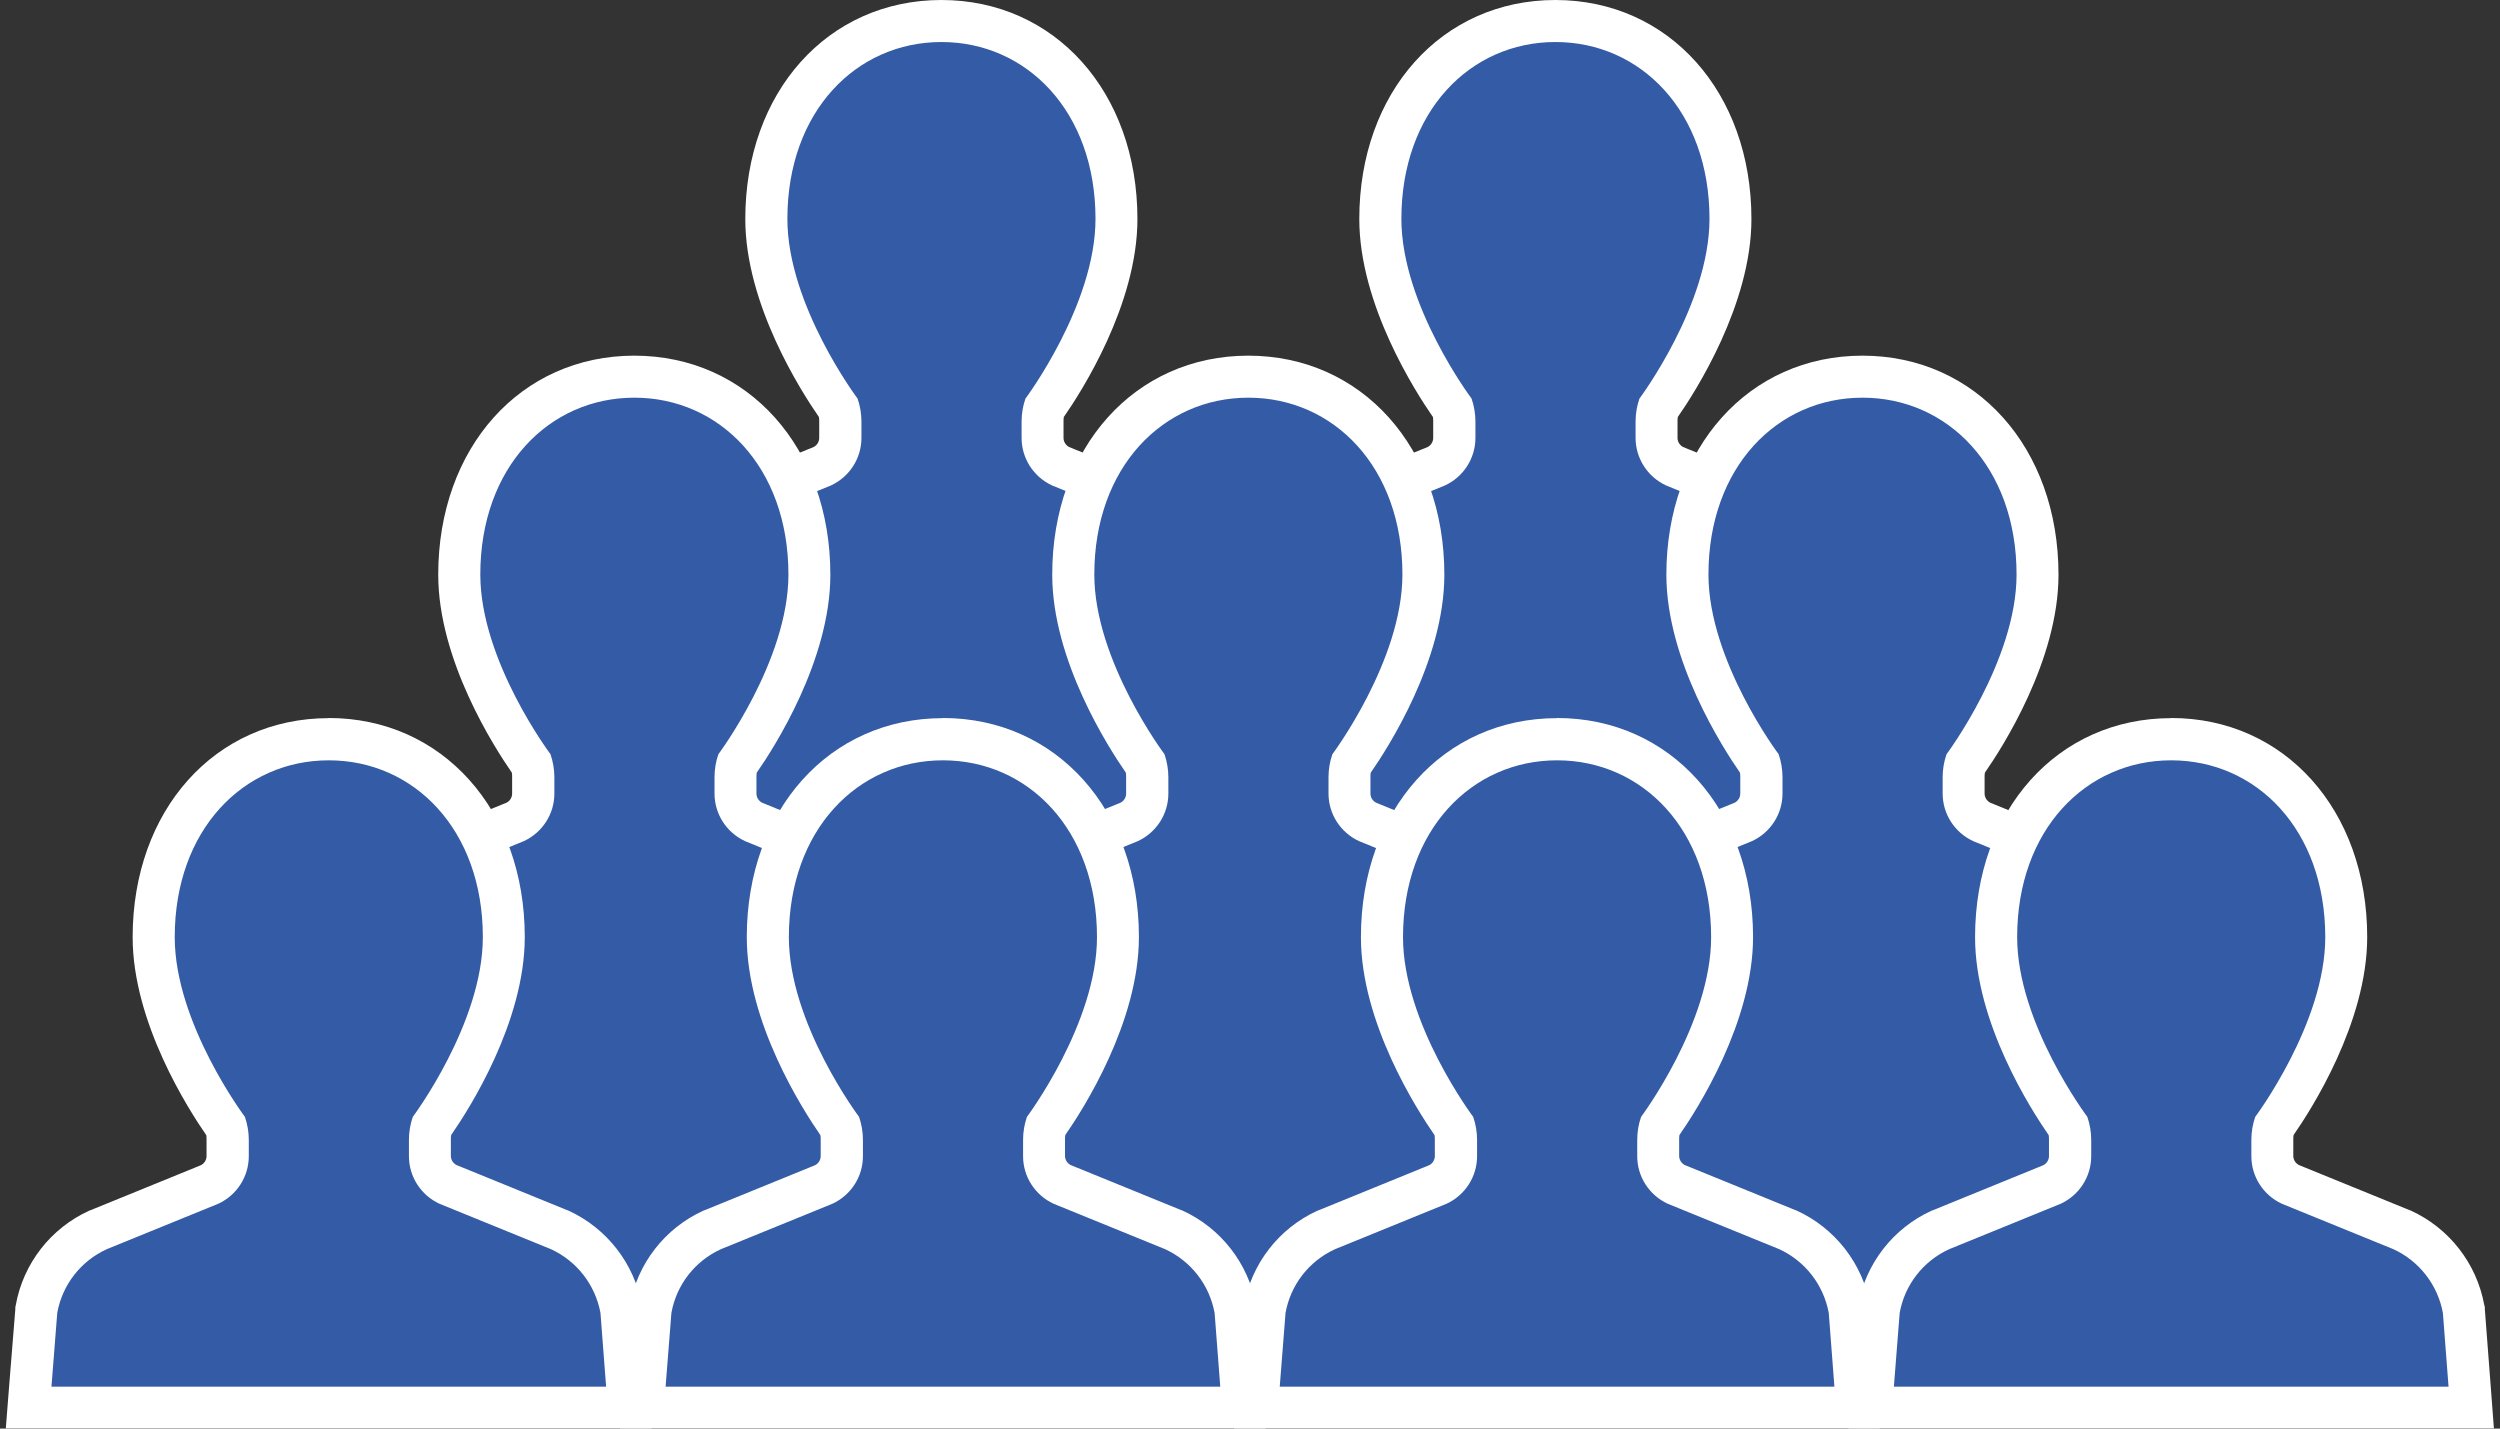
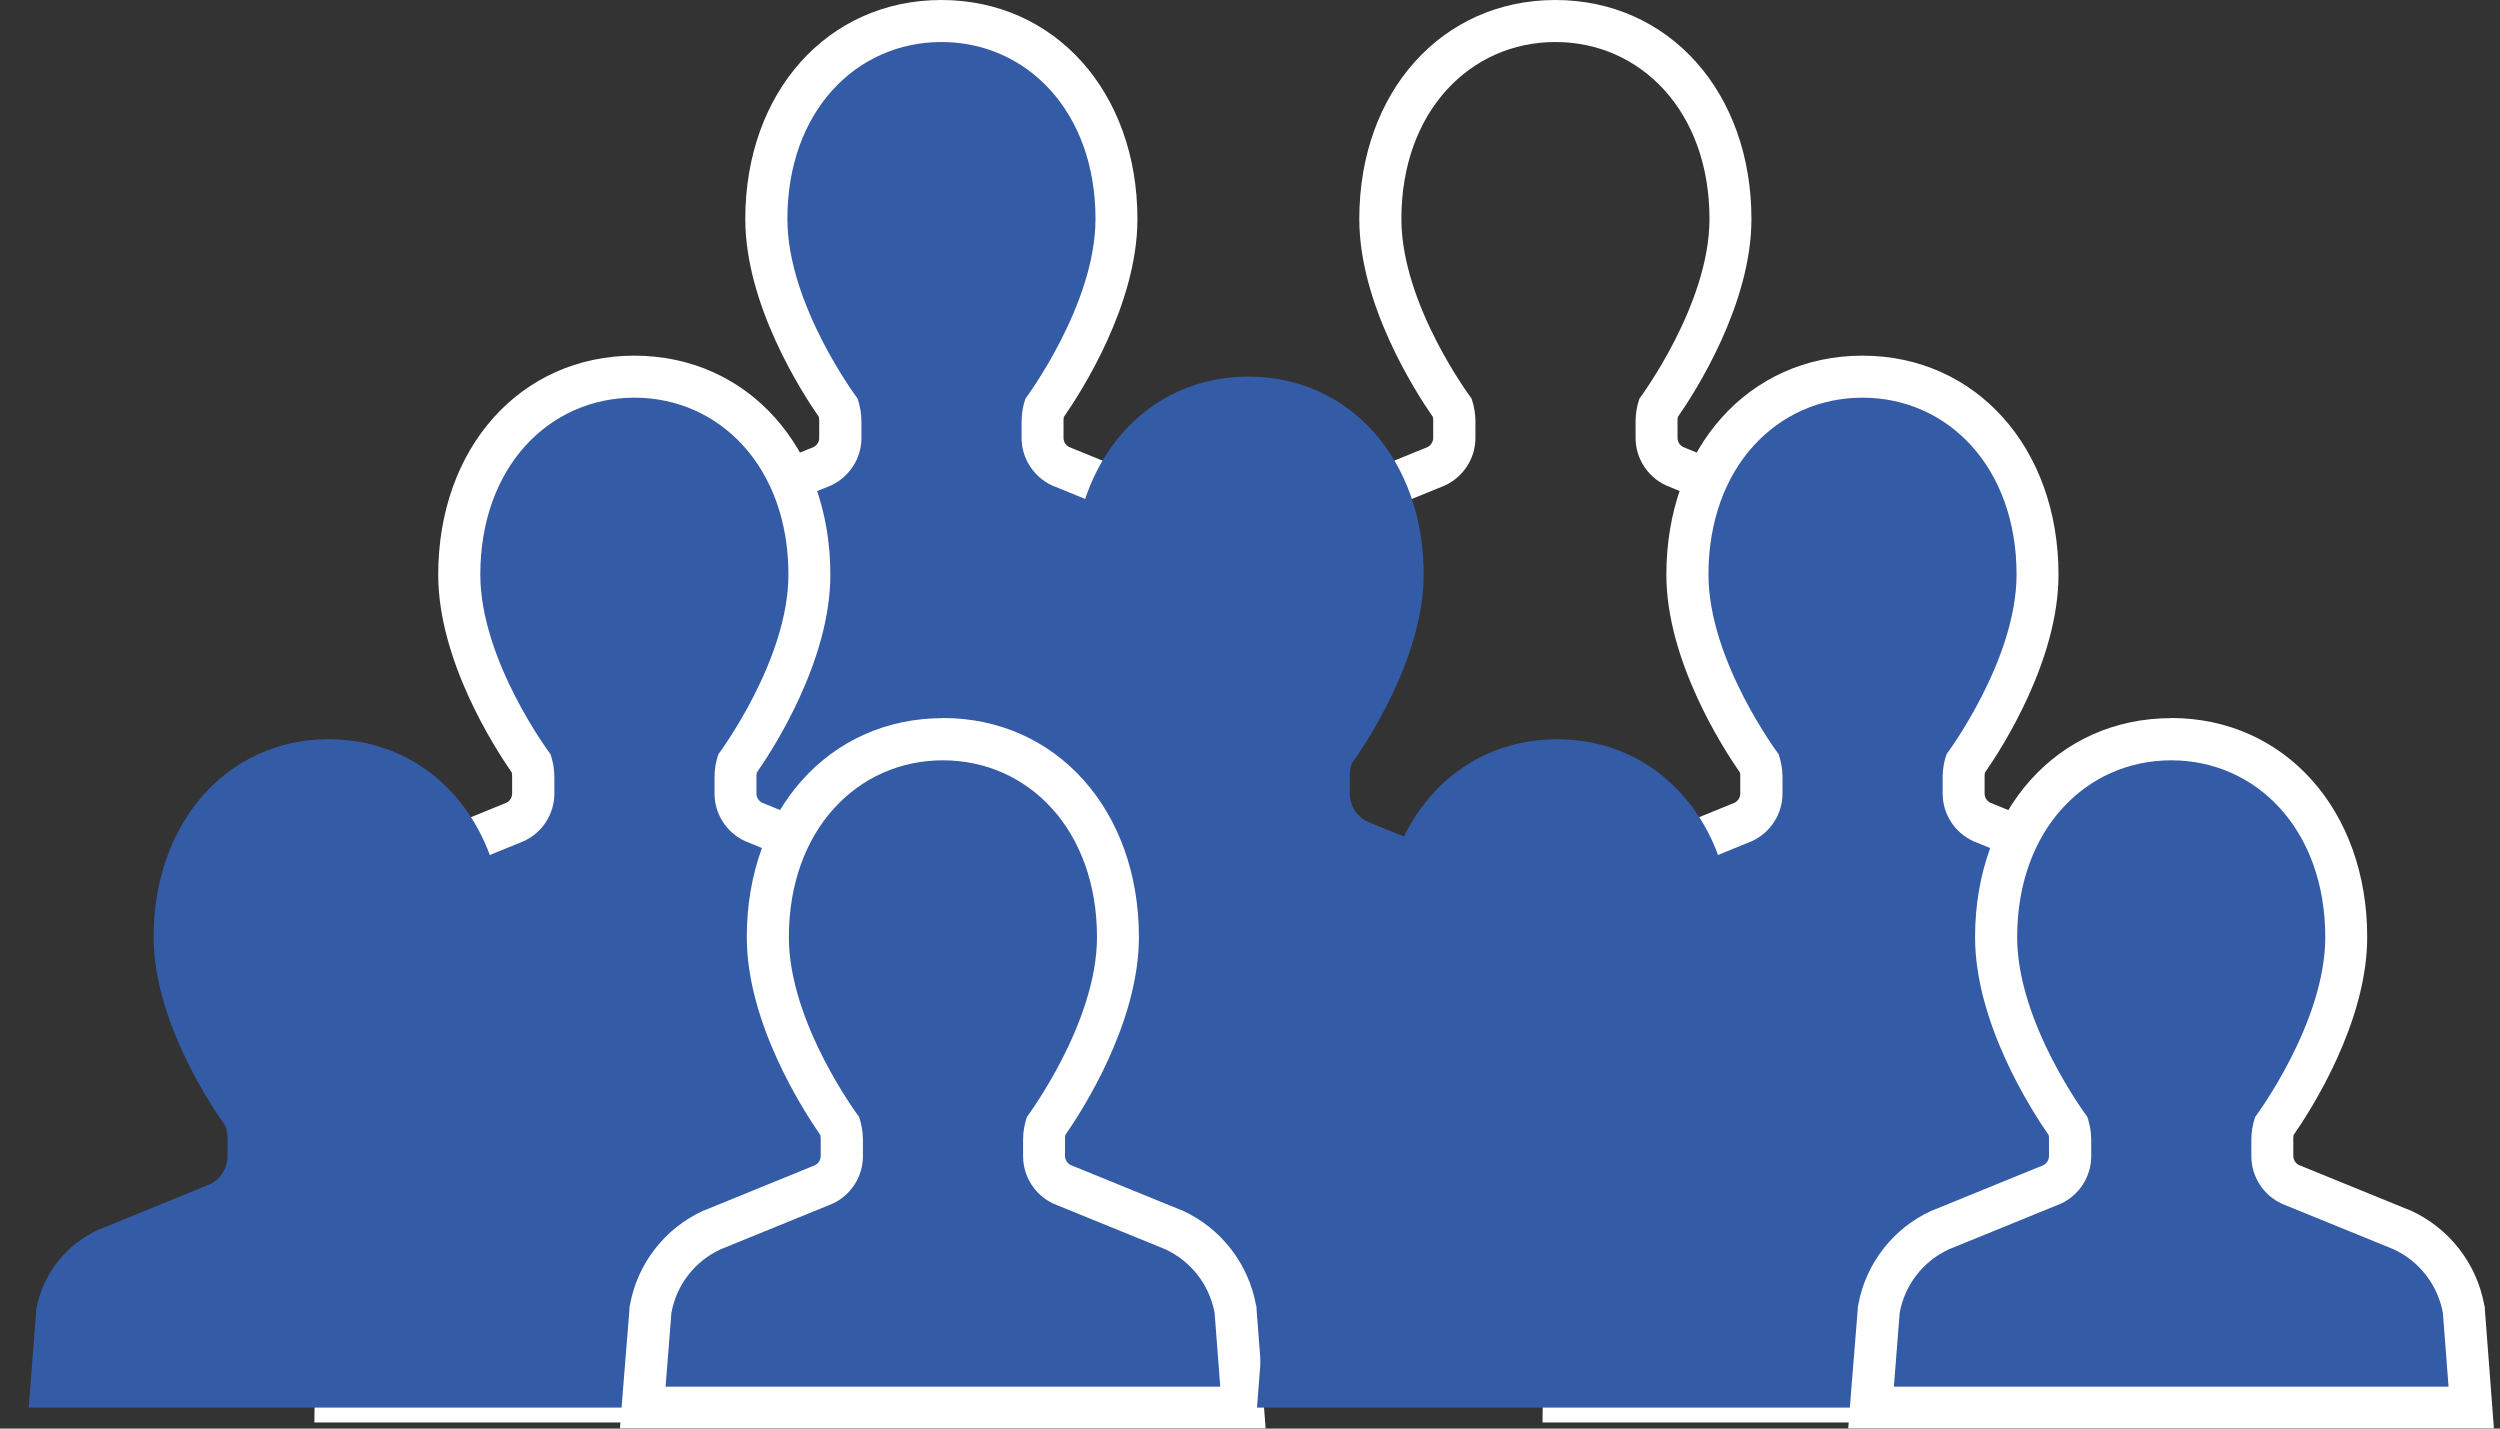
<svg xmlns="http://www.w3.org/2000/svg" width="210" height="120" viewBox="0 0 210 120" fill="none">
  <rect x="0" y="0" width="210" height="120" fill="#333333" stroke="none" />
  <g clip-path="url(#clip0_6_34)">
-     <path d="M53.987 89.089L54.499 49.771L54.524 49.622C55.061 46.703 56.984 44.22 59.683 42.986L69.113 39.131C69.975 38.732 70.575 37.796 70.575 36.773V35.389C70.575 35.015 70.525 34.64 70.425 34.279C69.363 32.807 64.367 25.459 64.367 18.387C64.367 8.757 70.55 1.759 79.081 1.759C87.613 1.759 93.796 8.757 93.796 18.387C93.796 25.472 88.787 32.819 87.737 34.291C87.638 34.64 87.588 35.015 87.588 35.401V36.786C87.588 37.809 88.187 38.744 89.124 39.168L98.417 42.961C101.178 44.22 103.114 46.703 103.651 49.622L103.676 49.771L104.176 89.089H53.999H53.987Z" fill="#345BA6" />
+     <path d="M53.987 89.089L54.499 49.771L54.524 49.622C55.061 46.703 56.984 44.22 59.683 42.986L69.113 39.131C69.975 38.732 70.575 37.796 70.575 36.773V35.389C70.575 35.015 70.525 34.64 70.425 34.279C69.363 32.807 64.367 25.459 64.367 18.387C64.367 8.757 70.55 1.759 79.081 1.759C87.613 1.759 93.796 8.757 93.796 18.387C93.796 25.472 88.787 32.819 87.737 34.291V36.786C87.588 37.809 88.187 38.744 89.124 39.168L98.417 42.961C101.178 44.22 103.114 46.703 103.651 49.622L103.676 49.771L104.176 89.089H53.999H53.987Z" fill="#345BA6" />
    <path d="M79.081 3.53C86.226 3.53 92.022 9.343 92.022 18.387C92.022 25.622 86.139 33.48 86.139 33.48C85.926 34.092 85.814 34.74 85.814 35.401V36.786C85.814 38.495 86.813 40.054 88.374 40.778L97.743 44.595C99.916 45.593 101.465 47.588 101.902 49.946L102.377 87.331H55.785L56.273 49.946C56.697 47.588 58.246 45.593 60.432 44.595L69.8 40.778C71.362 40.054 72.361 38.495 72.361 36.786V35.401C72.361 34.753 72.249 34.104 72.036 33.48C72.036 33.48 66.14 25.634 66.14 18.387C66.14 9.343 71.936 3.53 79.081 3.53ZM79.081 0C69.525 0 62.605 7.734 62.605 18.399C62.605 25.584 67.327 32.919 68.788 35.027C68.814 35.152 68.814 35.276 68.814 35.401V36.786C68.814 37.098 68.639 37.397 68.351 37.547L59.083 41.326L59.008 41.351L58.946 41.376C55.723 42.848 53.412 45.817 52.788 49.31L52.738 49.597V49.896L52.25 87.281L52.2 90.861H105.962L105.912 87.281L105.437 49.896V49.597L105.375 49.297C104.738 45.817 102.427 42.848 99.204 41.376L99.142 41.351L99.067 41.326L89.799 37.547C89.524 37.397 89.336 37.11 89.336 36.786V35.401C89.336 35.276 89.336 35.152 89.361 35.027C90.823 32.931 95.544 25.584 95.544 18.399C95.544 7.734 88.612 0 79.069 0L79.081 0Z" fill="white" />
-     <path d="M105.575 89.089L106.087 49.771L106.112 49.622C106.649 46.703 108.572 44.22 111.27 42.986L120.701 39.131C121.563 38.732 122.163 37.796 122.163 36.773V35.389C122.163 35.015 122.113 34.64 122.013 34.279C120.951 32.807 115.955 25.459 115.955 18.387C115.955 8.757 122.138 1.759 130.669 1.759C139.2 1.759 145.384 8.757 145.384 18.387C145.384 25.472 140.375 32.819 139.325 34.291C139.225 34.64 139.175 35.015 139.175 35.401V36.786C139.175 37.809 139.775 38.744 140.712 39.168L150.005 42.961C152.766 44.22 154.702 46.703 155.239 49.622L155.264 49.771L155.764 89.089H105.587H105.575Z" fill="#345BA6" />
    <path d="M130.657 3.53C137.801 3.53 143.597 9.343 143.597 18.387C143.597 25.622 137.714 33.48 137.714 33.48C137.502 34.092 137.389 34.74 137.389 35.401V36.786C137.389 38.495 138.389 40.054 139.95 40.778L149.318 44.595C151.492 45.593 153.041 47.588 153.478 49.946L153.952 87.331H107.361L107.848 49.946C108.273 47.588 109.822 45.593 112.007 44.595L121.376 40.778C122.937 40.054 123.936 38.495 123.936 36.786V35.401C123.936 34.753 123.824 34.104 123.612 33.48C123.612 33.48 117.716 25.634 117.716 18.387C117.716 9.343 123.512 3.53 130.657 3.53ZM130.657 0C121.101 0 114.181 7.734 114.181 18.399C114.181 25.584 118.903 32.919 120.364 35.027C120.389 35.152 120.389 35.276 120.389 35.401V36.786C120.389 37.098 120.214 37.397 119.927 37.547L110.658 41.326L110.583 41.351L110.521 41.376C107.298 42.848 104.988 45.817 104.363 49.31L104.313 49.597V49.896L103.826 87.281L103.776 90.861H157.537L157.487 87.281L157.013 49.896V49.597L156.95 49.297C156.313 45.817 154.002 42.848 150.78 41.376L150.717 41.351L150.642 41.326L141.374 37.547C141.099 37.397 140.912 37.11 140.912 36.786V35.401C140.912 35.276 140.912 35.152 140.937 35.027C142.398 32.931 147.12 25.584 147.12 18.399C147.12 7.734 140.187 0 130.644 0L130.657 0Z" fill="white" />
    <path d="M28.193 117.717L28.705 79.647L28.73 79.497C29.267 76.578 31.191 74.096 33.889 72.861L43.319 69.006C44.181 68.607 44.781 67.672 44.781 66.649V65.264C44.781 64.89 44.731 64.516 44.631 64.154C43.569 62.682 38.573 55.335 38.573 48.262C38.573 38.632 44.756 31.634 53.287 31.634C61.819 31.634 68.002 38.632 68.002 48.262C68.002 55.347 62.993 62.707 61.943 64.166C61.843 64.516 61.794 64.89 61.794 65.264V66.649C61.794 67.672 62.393 68.607 63.33 69.031L72.623 72.823C75.384 74.083 77.32 76.566 77.857 79.484L77.882 79.634L78.382 117.705H28.193V117.717Z" fill="#345BA6" />
    <path d="M53.287 33.405C60.432 33.405 66.228 39.218 66.228 48.262C66.228 55.497 60.344 63.355 60.344 63.355C60.132 63.967 60.02 64.615 60.02 65.276V66.661C60.02 68.37 61.019 69.929 62.58 70.653L71.949 74.47C74.122 75.468 75.671 77.464 76.108 79.821L76.583 115.958H29.991L30.478 79.821C30.903 77.464 32.452 75.468 34.638 74.47L44.006 70.653C45.568 69.929 46.567 68.37 46.567 66.661V65.276C46.567 64.628 46.455 63.979 46.242 63.355C46.242 63.355 40.346 55.509 40.346 48.262C40.346 39.218 46.142 33.405 53.287 33.405ZM53.287 29.875C43.731 29.875 36.811 37.609 36.811 48.274C36.811 55.459 41.533 62.794 42.995 64.902C43.019 65.027 43.019 65.152 43.019 65.276V66.661C43.019 66.973 42.845 67.272 42.557 67.422L33.289 71.202L33.214 71.227L33.151 71.252C29.929 72.724 27.618 75.692 26.993 79.185L26.944 79.472V79.771L26.456 115.909L26.406 119.489H80.168L80.118 115.909L79.643 79.771V79.472L79.581 79.173C78.944 75.692 76.633 72.724 73.41 71.252L73.348 71.227L73.273 71.202L64.004 67.422C63.73 67.272 63.542 66.986 63.542 66.661V65.276C63.542 65.152 63.542 65.027 63.567 64.902C65.029 62.807 69.75 55.459 69.75 48.274C69.75 37.609 62.818 29.875 53.275 29.875H53.287Z" fill="white" />
    <path d="M79.781 117.717L80.293 79.647L80.318 79.497C80.855 76.578 82.778 74.096 85.476 72.861L94.907 69.006C95.769 68.607 96.369 67.672 96.369 66.649V65.264C96.369 64.89 96.319 64.516 96.219 64.154C95.157 62.682 90.161 55.335 90.161 48.262C90.161 38.632 96.344 31.634 104.875 31.634C113.406 31.634 119.589 38.632 119.589 48.262C119.589 55.347 114.581 62.694 113.531 64.166C113.431 64.516 113.381 64.89 113.381 65.276V66.661C113.381 67.684 113.981 68.62 114.918 69.044L124.211 72.836C126.972 74.096 128.908 76.578 129.445 79.497L129.47 79.647L129.969 117.717H79.793H79.781Z" fill="#345BA6" />
-     <path d="M104.863 33.405C112.007 33.405 117.803 39.218 117.803 48.262C117.803 55.497 111.92 63.355 111.92 63.355C111.708 63.967 111.595 64.615 111.595 65.276V66.661C111.595 68.37 112.594 69.929 114.156 70.653L123.524 74.47C125.698 75.468 127.246 77.464 127.684 79.821L128.158 115.958H81.567L82.054 79.821C82.479 77.464 84.028 75.468 86.213 74.47L95.582 70.653C97.143 69.929 98.142 68.37 98.142 66.661V65.276C98.142 64.628 98.03 63.979 97.818 63.355C97.818 63.355 91.922 55.509 91.922 48.262C91.922 39.218 97.718 33.405 104.863 33.405ZM104.863 29.875C95.307 29.875 88.387 37.609 88.387 48.274C88.387 55.459 93.109 62.794 94.57 64.902C94.595 65.027 94.595 65.152 94.595 65.276V66.661C94.595 66.973 94.42 67.272 94.133 67.422L84.864 71.202L84.789 71.227L84.727 71.252C81.504 72.724 79.193 75.692 78.569 79.185L78.519 79.472V79.771L78.032 115.909L77.982 119.489H131.743L131.693 115.909L131.219 79.771V79.472L131.156 79.173C130.519 75.692 128.208 72.724 124.986 71.252L124.923 71.227L124.848 71.202L115.58 67.422C115.305 67.272 115.118 66.986 115.118 66.661V65.276C115.118 65.152 115.118 65.027 115.143 64.902C116.604 62.807 121.326 55.459 121.326 48.274C121.326 37.609 114.393 29.875 104.85 29.875H104.863Z" fill="white" />
    <path d="M131.369 117.717L131.881 79.647L131.906 79.497C132.443 76.578 134.366 74.096 137.064 72.861L146.495 69.006C147.357 68.607 147.957 67.672 147.957 66.649V65.264C147.957 64.89 147.907 64.516 147.807 64.154C146.745 62.682 141.749 55.335 141.749 48.262C141.749 38.632 147.932 31.634 156.463 31.634C164.994 31.634 171.177 38.632 171.177 48.262C171.177 55.347 166.169 62.694 165.119 64.166C165.019 64.516 164.969 64.89 164.969 65.276V66.661C164.969 67.684 165.569 68.62 166.506 69.044L175.799 72.836C178.56 74.096 180.496 76.578 181.033 79.497L181.058 79.647L181.558 117.717H131.381H131.369Z" fill="#345BA6" />
    <path d="M156.451 33.405C163.595 33.405 169.391 39.218 169.391 48.262C169.391 55.497 163.508 63.355 163.508 63.355C163.296 63.967 163.183 64.615 163.183 65.276V66.661C163.183 68.37 164.182 69.929 165.744 70.653L175.112 74.47C177.286 75.468 178.834 77.464 179.272 79.821L179.746 115.958H133.155L133.642 79.821C134.067 77.464 135.615 75.468 137.801 74.47L147.17 70.653C148.731 69.929 149.73 68.37 149.73 66.661V65.276C149.73 64.628 149.618 63.979 149.406 63.355C149.406 63.355 143.51 55.509 143.51 48.262C143.51 39.218 149.306 33.405 156.451 33.405ZM156.451 29.875C146.895 29.875 139.975 37.609 139.975 48.274C139.975 55.459 144.696 62.794 146.158 64.902C146.183 65.027 146.183 65.152 146.183 65.276V66.661C146.183 66.973 146.008 67.272 145.721 67.422L136.452 71.202L136.377 71.227L136.315 71.252C133.092 72.724 130.781 75.692 130.157 79.185L130.107 79.472V79.771L129.62 115.909L129.57 119.489H183.331L183.281 115.909L182.807 79.771V79.472L182.744 79.173C182.107 75.692 179.796 72.724 176.574 71.252L176.511 71.227L176.436 71.202L167.168 67.422C166.893 67.272 166.706 66.986 166.706 66.661V65.276C166.706 65.152 166.706 65.027 166.731 64.902C168.192 62.807 172.914 55.459 172.914 48.274C172.914 37.609 165.981 29.875 156.438 29.875H156.451Z" fill="white" />
    <path d="M2.411 118.241L3.048 110.046V109.958C3.598 107.04 5.521 104.557 8.219 103.322L17.65 99.468C18.512 99.069 19.112 98.133 19.112 97.11V95.726C19.112 95.351 19.062 94.977 18.962 94.615C17.9 93.144 12.904 85.796 12.904 78.724C12.904 69.094 19.087 62.096 27.618 62.096C36.149 62.096 42.333 69.094 42.333 78.724C42.333 85.809 37.324 93.156 36.274 94.628C36.174 94.977 36.124 95.351 36.124 95.738V97.123C36.124 98.145 36.724 99.081 37.661 99.505L46.954 103.297C49.715 104.557 51.651 107.04 52.188 109.958V110.046L52.837 118.241H2.411Z" fill="#345BA6" />
-     <path d="M27.618 63.867C34.763 63.867 40.559 69.68 40.559 78.724C40.559 85.958 34.675 93.817 34.675 93.817C34.463 94.428 34.351 95.077 34.351 95.738V97.123C34.351 98.832 35.35 100.391 36.911 101.114L46.28 104.931C48.453 105.929 50.002 107.925 50.439 110.283L50.914 116.482H4.322L4.809 110.283C5.234 107.925 6.783 105.929 8.969 104.931L18.337 101.114C19.899 100.391 20.898 98.832 20.898 97.123V95.738C20.898 95.089 20.785 94.441 20.573 93.817C20.573 93.817 14.677 85.971 14.677 78.724C14.677 69.68 20.473 63.867 27.618 63.867ZM27.618 60.324C18.062 60.324 11.142 68.058 11.142 78.724C11.142 85.909 15.864 93.243 17.326 95.351C17.35 95.476 17.35 95.601 17.35 95.726V97.11C17.35 97.422 17.176 97.721 16.888 97.871L7.62 101.651L7.545 101.676L7.483 101.701C4.26 103.173 1.949 106.141 1.324 109.634L1.287 109.809V109.983L0.787 116.183L0.488 119.988H54.724L54.436 116.183L53.962 109.983V109.796L53.912 109.609C53.275 106.129 50.964 103.16 47.741 101.688L47.679 101.663L47.604 101.638L38.335 97.859C38.061 97.709 37.873 97.422 37.873 97.098V95.713C37.873 95.588 37.873 95.464 37.898 95.339C39.36 93.243 44.081 85.896 44.081 78.711C44.081 68.046 37.149 60.312 27.606 60.312L27.618 60.324Z" fill="white" />
    <path d="M53.999 118.241L54.636 110.046V109.958C55.186 107.04 57.109 104.557 59.807 103.322L69.238 99.468C70.1 99.069 70.7 98.133 70.7 97.11V95.726C70.7 95.351 70.65 94.977 70.55 94.615C69.488 93.144 64.492 85.796 64.492 78.724C64.492 69.094 70.675 62.096 79.206 62.096C87.737 62.096 93.921 69.094 93.921 78.724C93.921 85.809 88.912 93.156 87.862 94.628C87.762 94.977 87.712 95.351 87.712 95.738V97.123C87.712 98.145 88.312 99.081 89.249 99.505L98.542 103.297C101.303 104.557 103.239 107.04 103.776 109.958V110.046L104.425 118.241H54.012H53.999Z" fill="#345BA6" />
    <path d="M79.206 63.867C86.351 63.867 92.147 69.68 92.147 78.724C92.147 85.958 86.263 93.817 86.263 93.817C86.051 94.428 85.939 95.077 85.939 95.738V97.123C85.939 98.832 86.938 100.391 88.499 101.114L97.868 104.931C100.041 105.929 101.59 107.925 102.027 110.283L102.502 116.482H55.91L56.398 110.283C56.822 107.925 58.371 105.929 60.557 104.931L69.925 101.114C71.487 100.391 72.486 98.832 72.486 97.123V95.738C72.486 95.089 72.374 94.441 72.161 93.817C72.161 93.817 66.265 85.971 66.265 78.724C66.265 69.68 72.061 63.867 79.206 63.867ZM79.206 60.324C69.65 60.324 62.73 68.058 62.73 78.724C62.73 85.909 67.452 93.243 68.913 95.351C68.939 95.476 68.939 95.601 68.939 95.726V97.11C68.939 97.422 68.764 97.721 68.476 97.871L59.208 101.651L59.133 101.676L59.071 101.701C55.848 103.173 53.537 106.141 52.913 109.634L52.875 109.809V109.983L52.375 116.183L52.076 119.988H106.312L106.024 116.183L105.55 109.983V109.796L105.5 109.609C104.863 106.129 102.552 103.16 99.329 101.688L99.267 101.663L99.192 101.638L89.923 97.859C89.649 97.709 89.461 97.422 89.461 97.098V95.713C89.461 95.588 89.461 95.464 89.486 95.339C90.948 93.243 95.669 85.896 95.669 78.711C95.669 68.046 88.737 60.312 79.194 60.312L79.206 60.324Z" fill="white" />
    <path d="M105.587 118.241L106.224 110.046V109.958C106.774 107.04 108.697 104.557 111.395 103.322L120.826 99.468C121.688 99.069 122.288 98.133 122.288 97.11V95.726C122.288 95.351 122.238 94.977 122.138 94.615C121.076 93.144 116.08 85.796 116.08 78.724C116.08 69.094 122.263 62.096 130.794 62.096C139.325 62.096 145.508 69.094 145.508 78.724C145.508 85.809 140.499 93.156 139.45 94.628C139.35 94.977 139.3 95.351 139.3 95.738V97.123C139.3 98.145 139.9 99.081 140.837 99.505L150.13 103.297C152.891 104.557 154.827 107.04 155.364 109.958V110.046L156.013 118.241H105.6H105.587Z" fill="#345BA6" />
-     <path d="M130.794 63.867C137.939 63.867 143.735 69.68 143.735 78.724C143.735 85.958 137.851 93.817 137.851 93.817C137.639 94.428 137.527 95.077 137.527 95.738V97.123C137.527 98.832 138.526 100.391 140.087 101.114L149.456 104.931C151.629 105.929 153.178 107.925 153.615 110.283L154.09 116.482H107.498L107.985 110.283C108.41 107.925 109.959 105.929 112.145 104.931L121.513 101.114C123.075 100.391 124.074 98.832 124.074 97.123V95.738C124.074 95.089 123.961 94.441 123.749 93.817C123.749 93.817 117.853 85.971 117.853 78.724C117.853 69.68 123.649 63.867 130.794 63.867ZM130.794 60.324C121.238 60.324 114.318 68.058 114.318 78.724C114.318 85.909 119.04 93.243 120.501 95.351C120.526 95.476 120.526 95.601 120.526 95.726V97.11C120.526 97.422 120.351 97.721 120.064 97.871L110.796 101.651L110.721 101.676L110.658 101.701C107.436 103.173 105.125 106.141 104.5 109.634L104.463 109.809V109.983L103.963 116.183L103.663 119.988H157.9L157.612 116.183L157.138 109.983V109.796L157.088 109.609C156.451 106.129 154.14 103.16 150.917 101.688L150.855 101.663L150.78 101.638L141.511 97.859C141.236 97.709 141.049 97.422 141.049 97.098V95.713C141.049 95.588 141.049 95.464 141.074 95.339C142.536 93.243 147.257 85.896 147.257 78.711C147.257 68.046 140.325 60.312 130.781 60.312L130.794 60.324Z" fill="white" />
    <path d="M157.175 118.241L157.812 110.046V109.958C158.362 107.04 160.285 104.557 162.983 103.322L172.414 99.468C173.276 99.069 173.876 98.133 173.876 97.11V95.726C173.876 95.351 173.826 94.977 173.726 94.615C172.664 93.144 167.668 85.796 167.668 78.724C167.668 69.094 173.851 62.096 182.382 62.096C190.913 62.096 197.096 69.094 197.096 78.724C197.096 85.809 192.087 93.156 191.038 94.628C190.938 94.977 190.888 95.351 190.888 95.738V97.123C190.888 98.145 191.488 99.081 192.425 99.505L201.718 103.297C204.479 104.557 206.415 107.04 206.952 109.958V110.046L207.601 118.241H157.188H157.175Z" fill="#345BA6" />
    <path d="M182.382 63.867C189.527 63.867 195.323 69.68 195.323 78.724C195.323 85.958 189.439 93.817 189.439 93.817C189.227 94.428 189.115 95.077 189.115 95.738V97.123C189.115 98.832 190.114 100.391 191.675 101.114L201.044 104.931C203.217 105.929 204.766 107.925 205.203 110.283L205.678 116.482H159.086L159.573 110.283C159.998 107.925 161.547 105.929 163.733 104.931L173.101 101.114C174.663 100.391 175.662 98.832 175.662 97.123V95.738C175.662 95.089 175.549 94.441 175.337 93.817C175.337 93.817 169.441 85.971 169.441 78.724C169.441 69.68 175.237 63.867 182.382 63.867ZM182.382 60.324C172.826 60.324 165.906 68.058 165.906 78.724C165.906 85.909 170.628 93.243 172.089 95.351C172.114 95.476 172.114 95.601 172.114 95.726V97.11C172.114 97.422 171.939 97.721 171.652 97.871L162.384 101.651L162.309 101.676L162.246 101.701C159.024 103.173 156.713 106.141 156.088 109.634L156.051 109.809V109.983L155.551 116.183L155.251 119.988H209.488L209.2 116.183L208.726 109.983V109.796L208.676 109.609C208.039 106.129 205.728 103.16 202.505 101.688L202.443 101.663L202.368 101.638L193.099 97.859C192.825 97.709 192.637 97.422 192.637 97.098V95.713C192.637 95.588 192.637 95.464 192.662 95.339C194.124 93.243 198.845 85.896 198.845 78.711C198.845 68.046 191.913 60.312 182.37 60.312L182.382 60.324Z" fill="white" />
  </g>
  <defs>
    <clipPath id="clip0_6_34">
      <rect width="209" height="120" fill="white" transform="translate(0.5)" />
    </clipPath>
  </defs>
</svg>